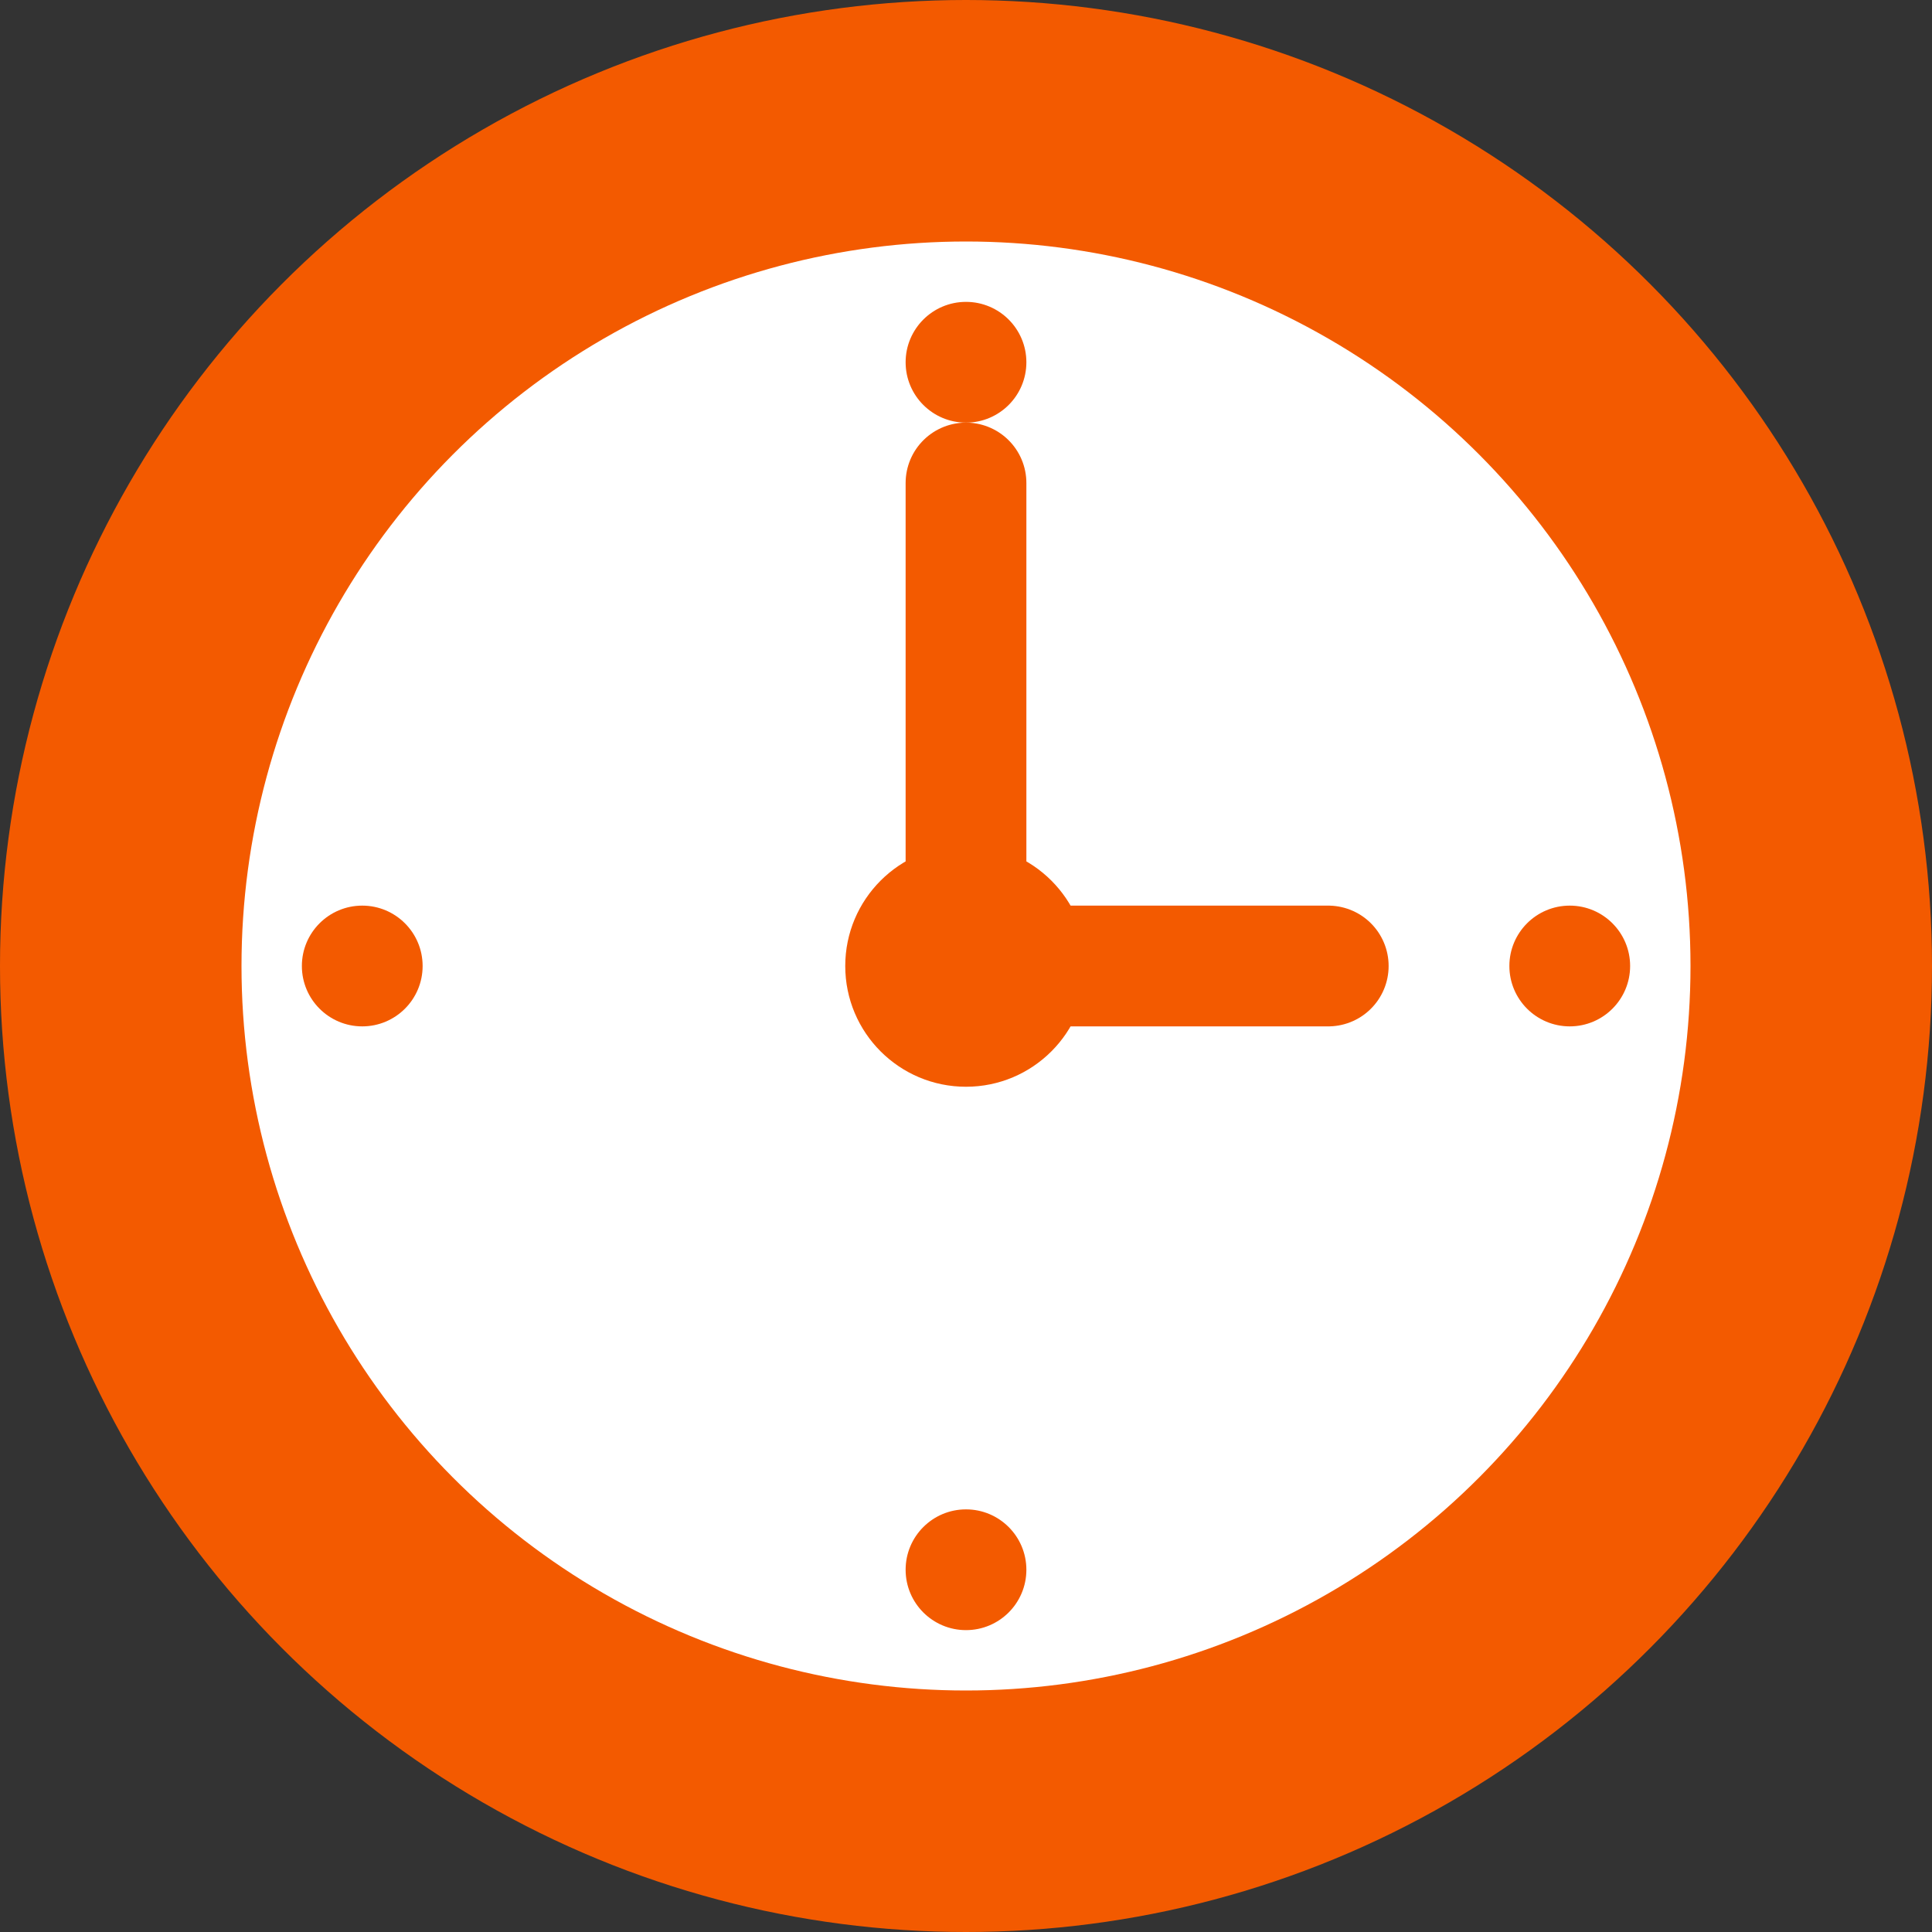
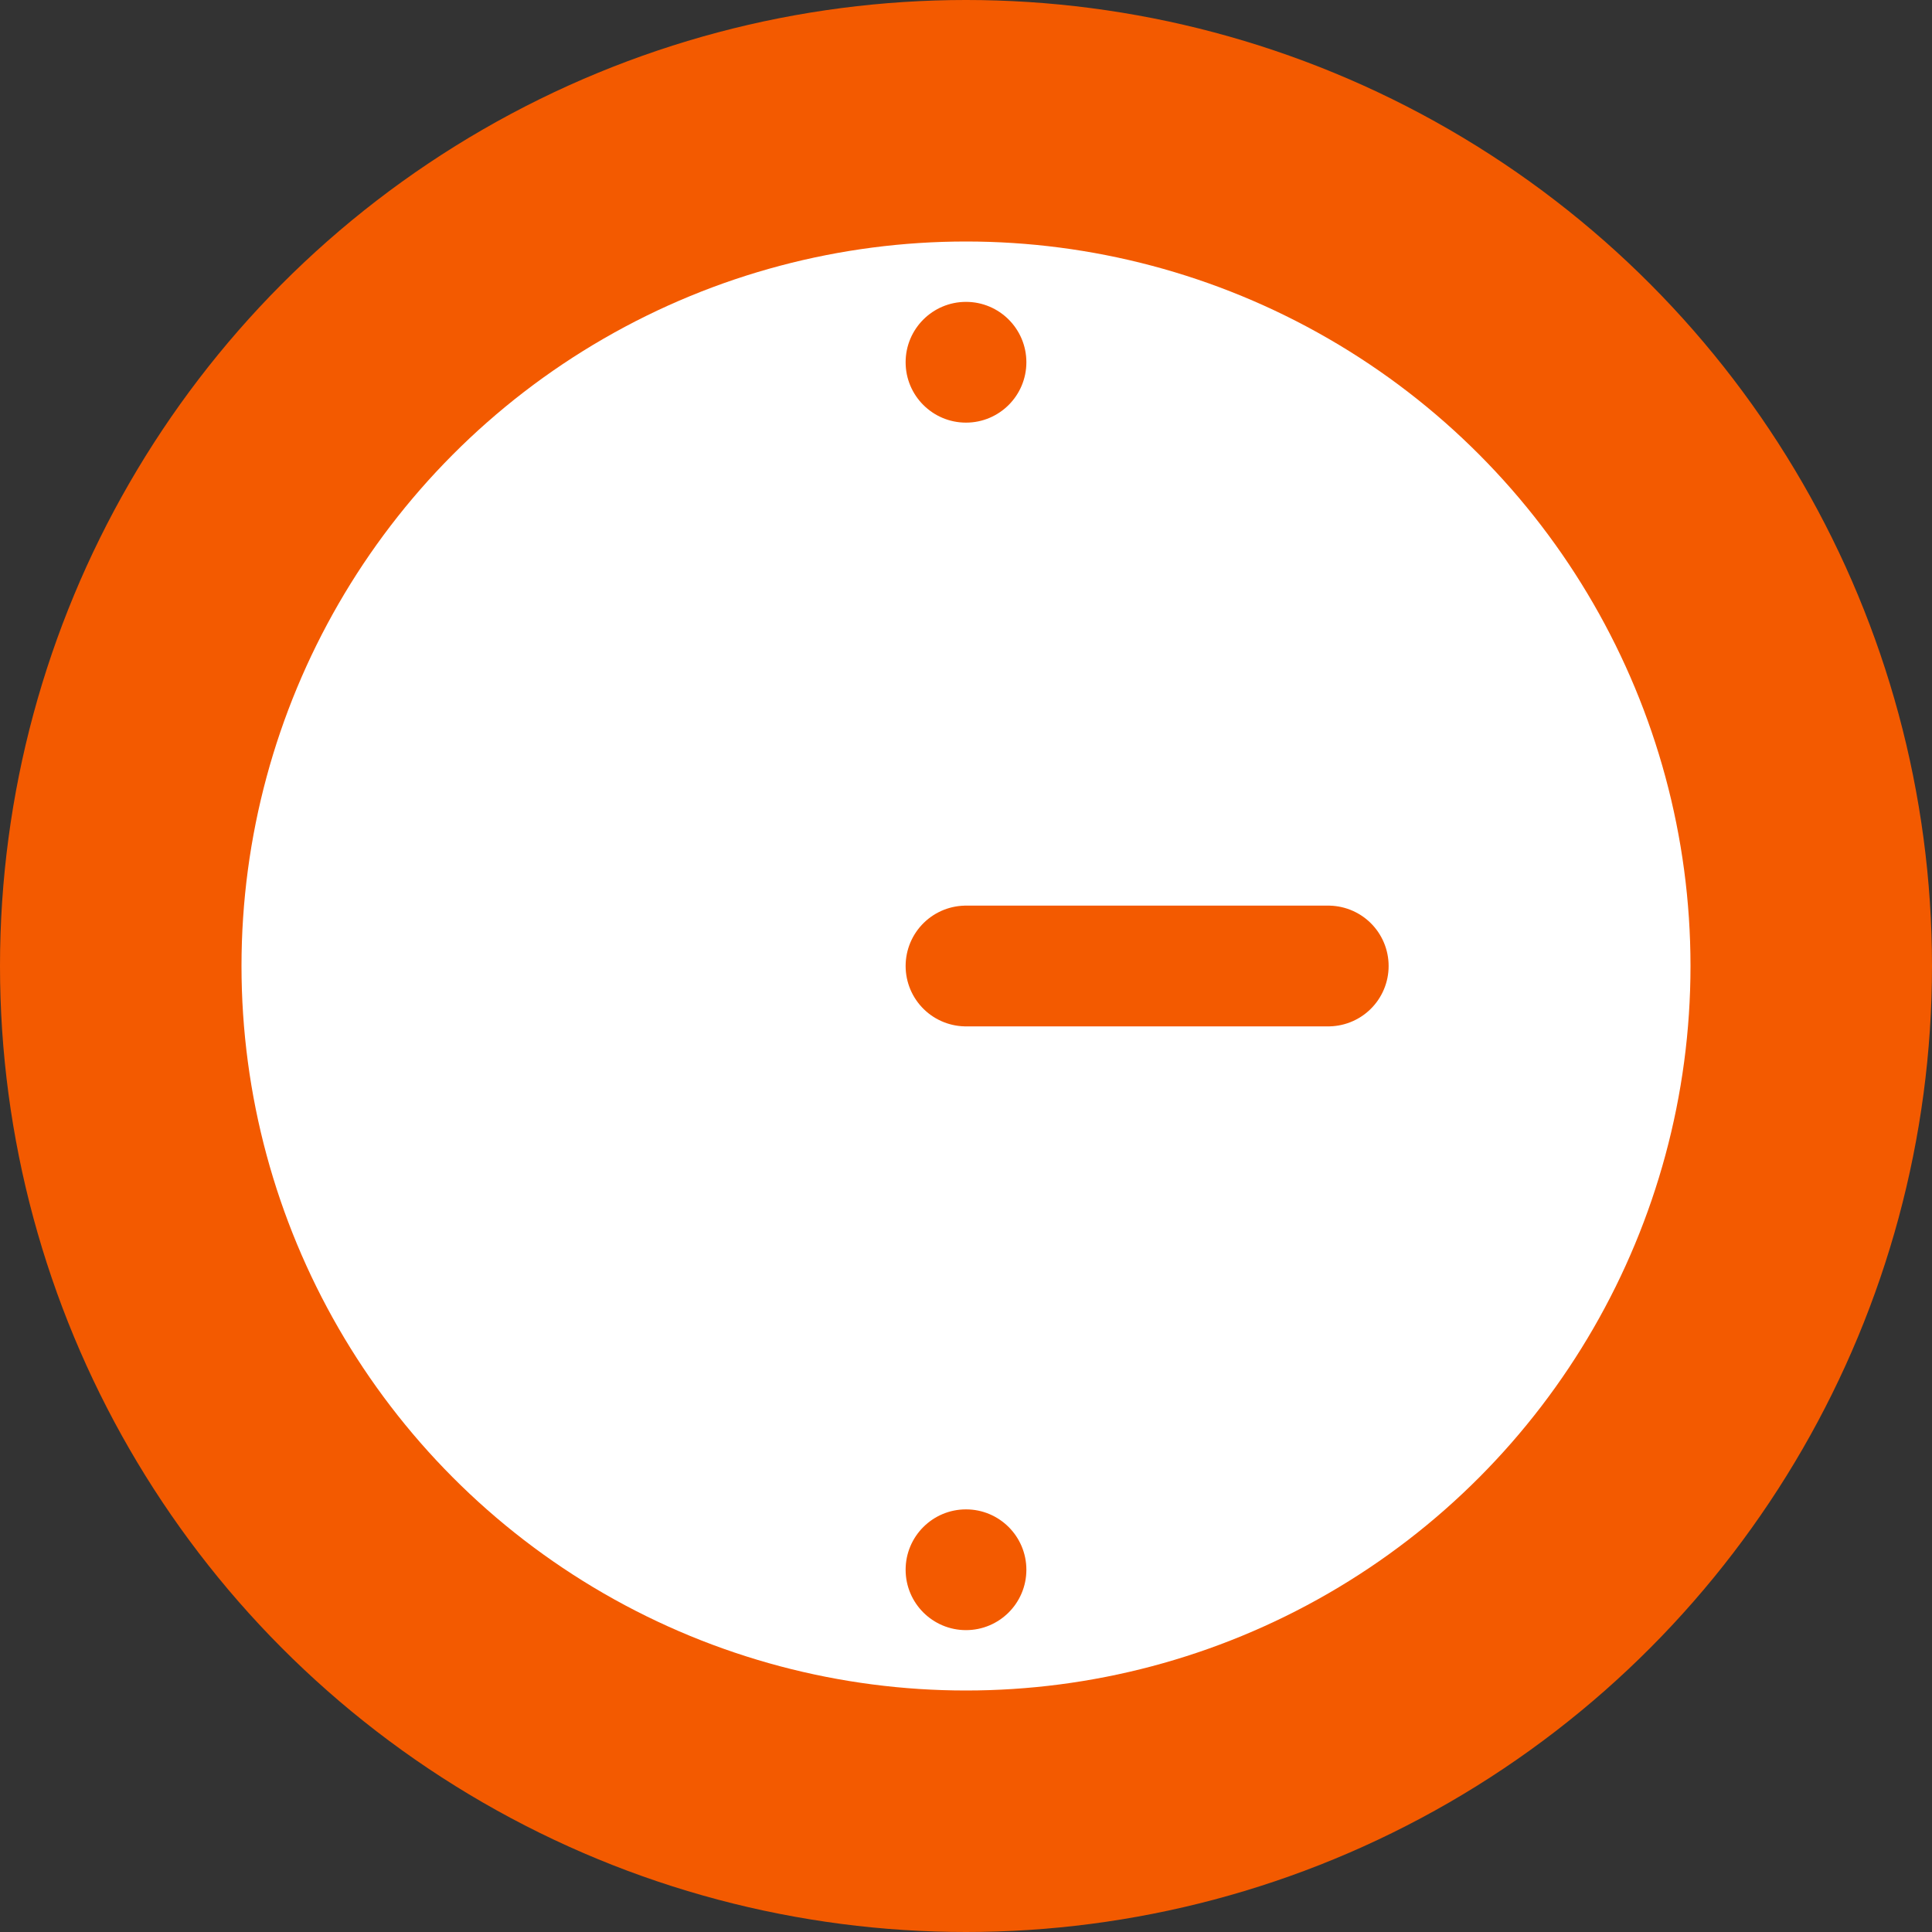
<svg xmlns="http://www.w3.org/2000/svg" viewBox="0 0 32 32">
  <rect x="0" y="0" width="32" height="32" fill="#333333" stroke="none" />
  <circle cx="16" cy="16" r="16" fill="#F35A00" />
  <circle cx="16" cy="16" r="12" fill="white" />
-   <line x1="16" y1="16" x2="16" y2="8" stroke="#F35A00" stroke-width="2" stroke-linecap="round" />
  <line x1="16" y1="16" x2="22" y2="16" stroke="#F35A00" stroke-width="2" stroke-linecap="round" />
-   <circle cx="16" cy="16" r="2" fill="#F35A00" />
  <circle cx="16" cy="6" r="1" fill="#F35A00" />
-   <circle cx="26" cy="16" r="1" fill="#F35A00" />
  <circle cx="16" cy="26" r="1" fill="#F35A00" />
-   <circle cx="6" cy="16" r="1" fill="#F35A00" />
</svg>